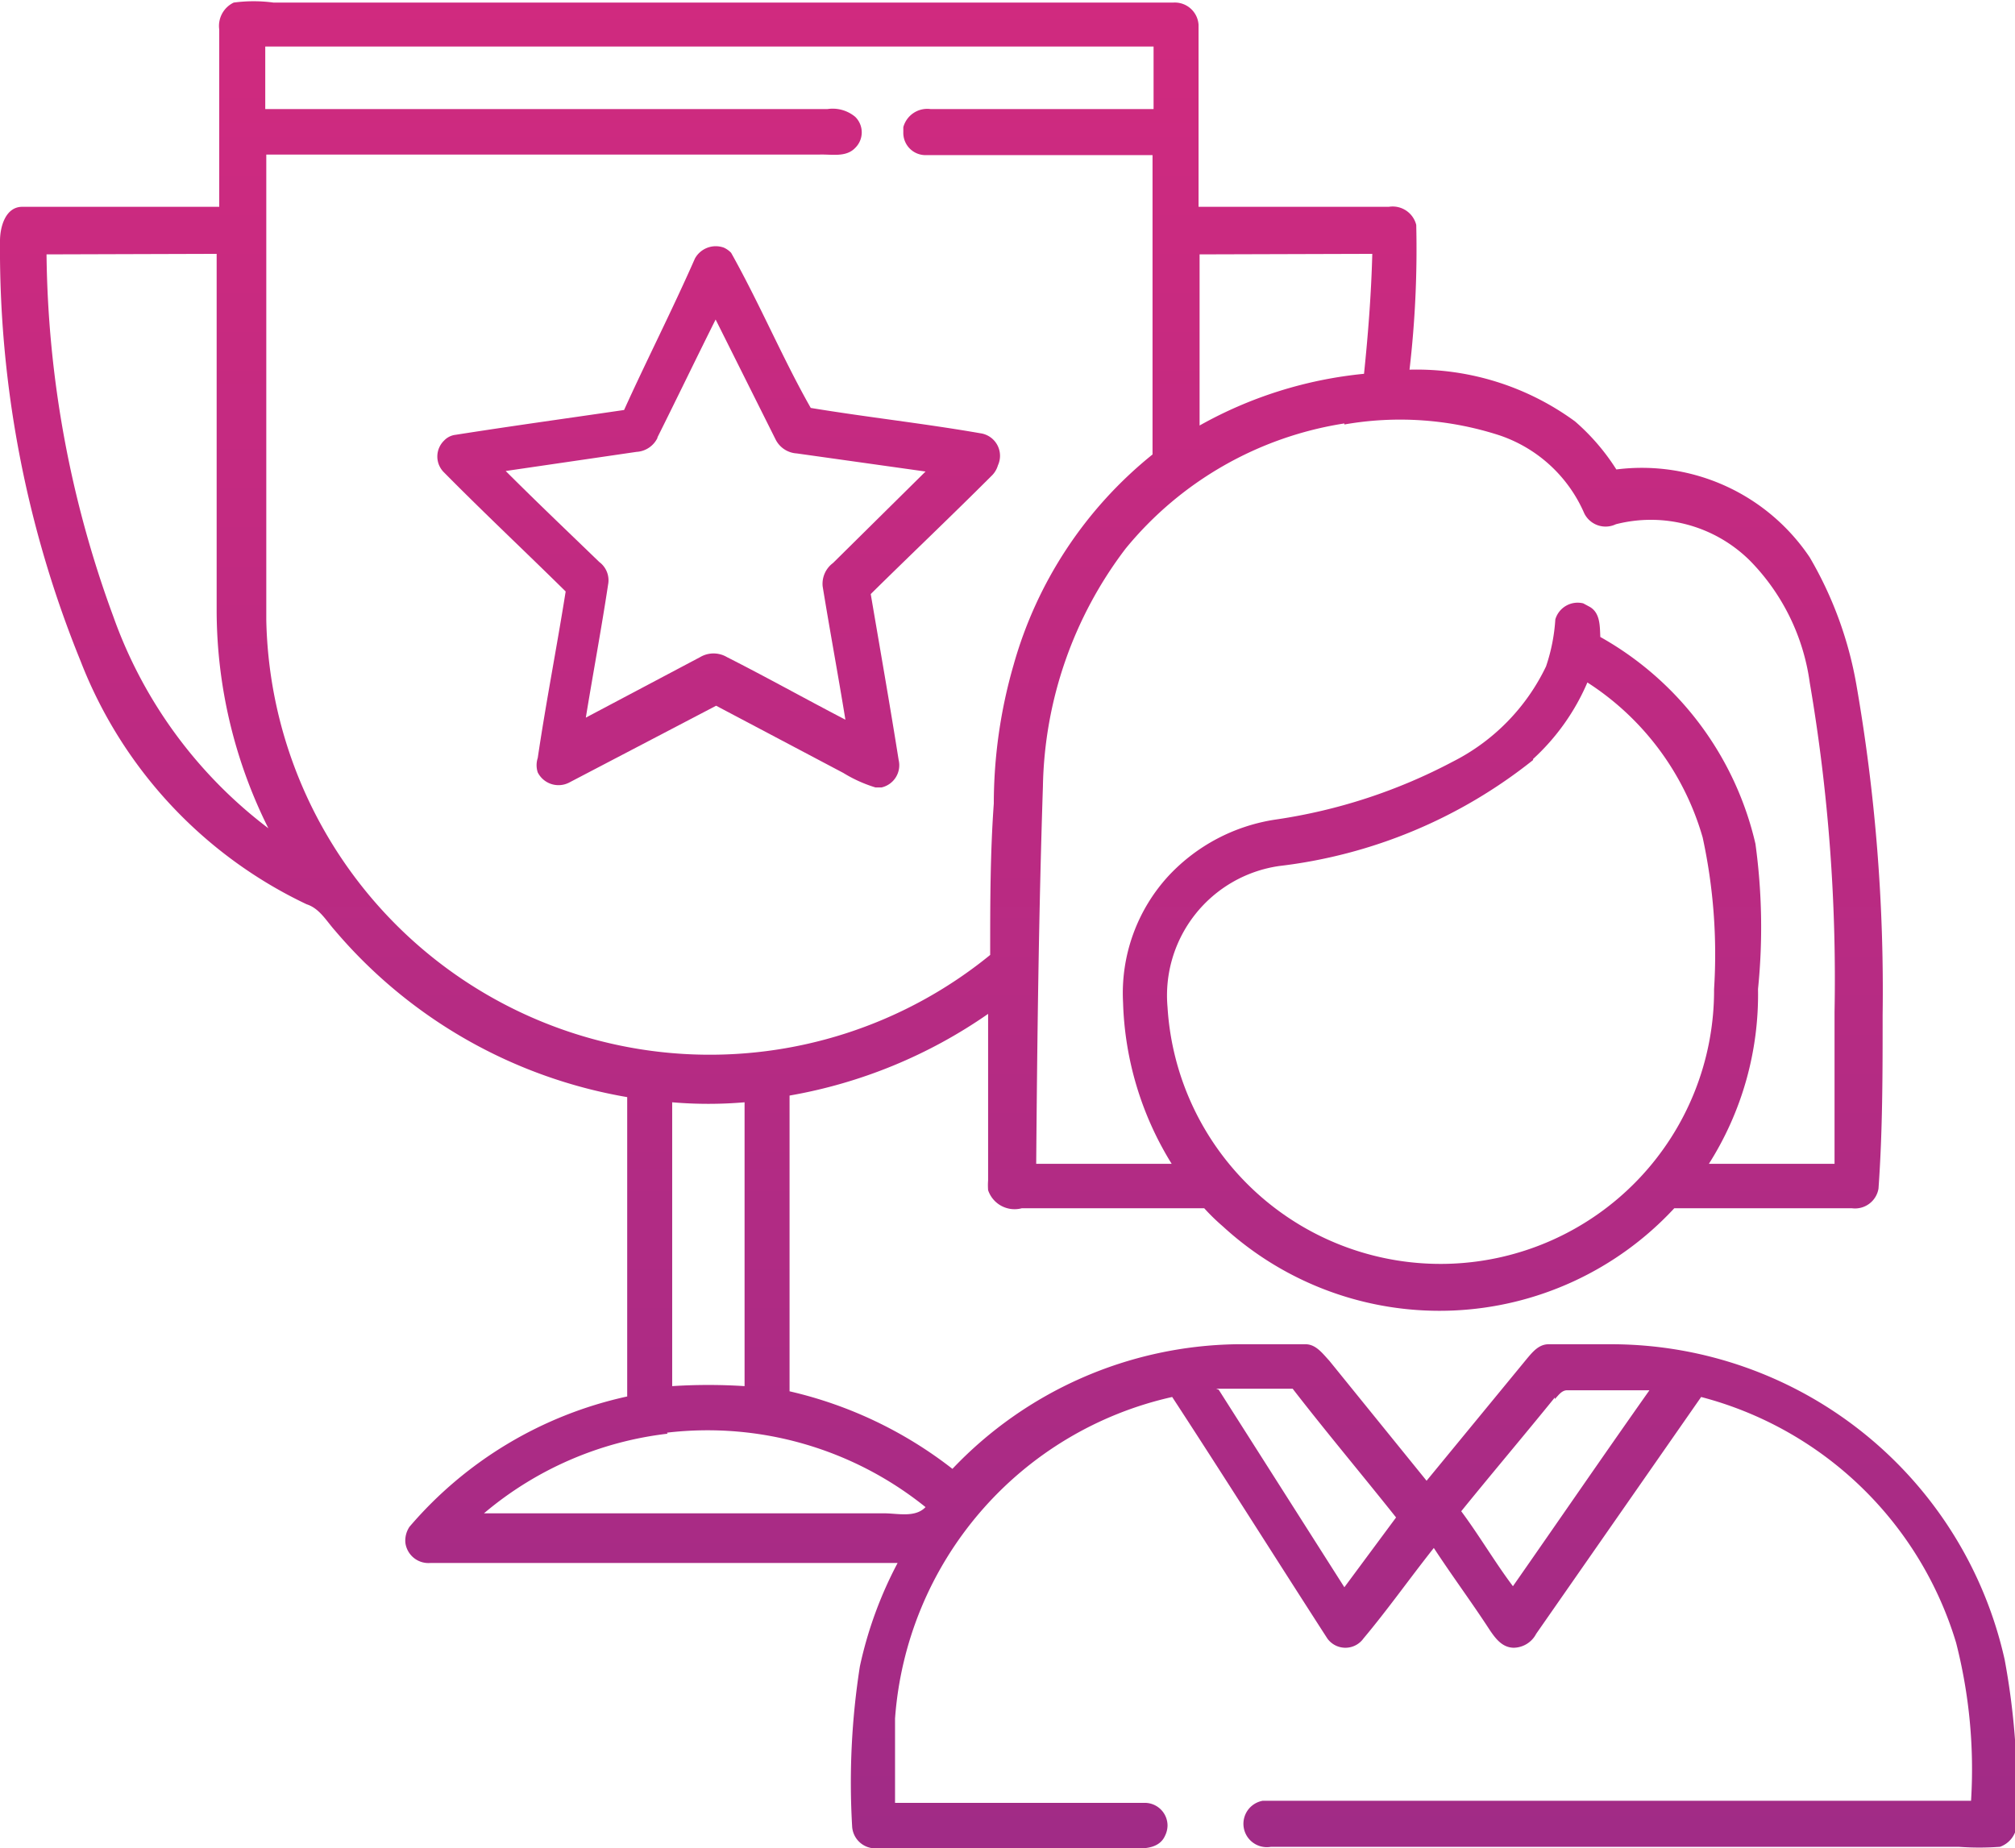
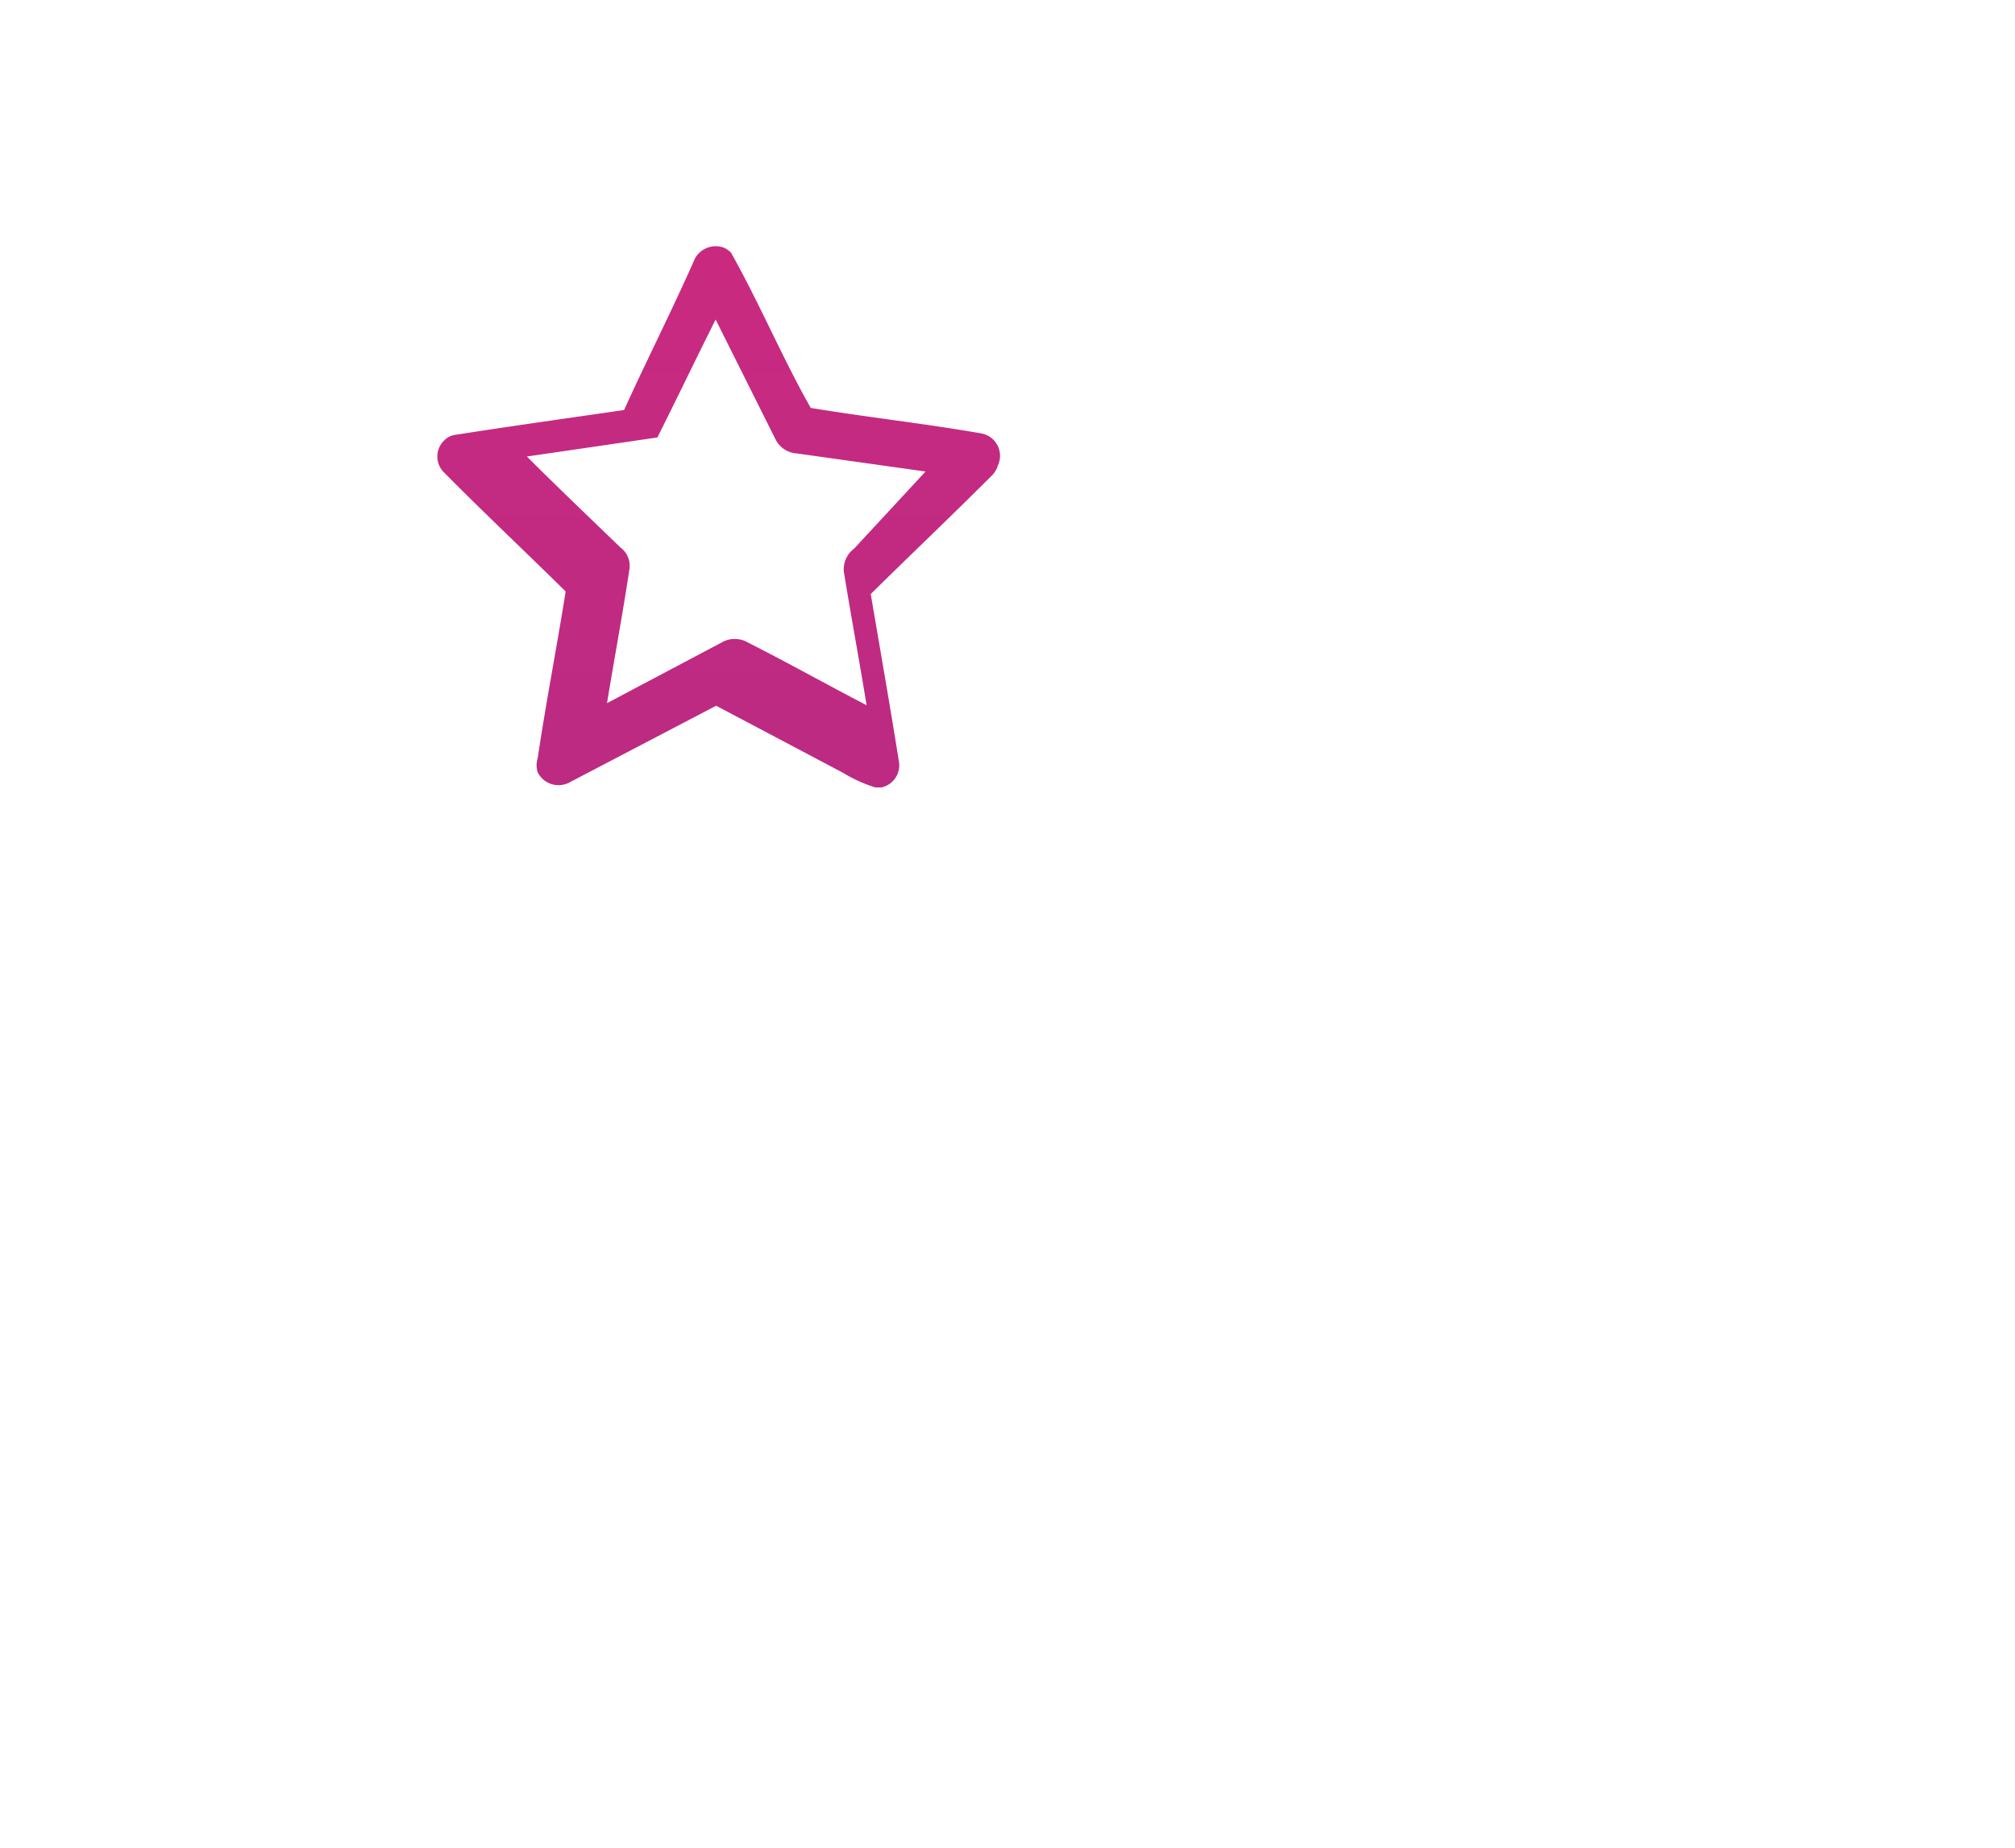
<svg xmlns="http://www.w3.org/2000/svg" xmlns:xlink="http://www.w3.org/1999/xlink" viewBox="0 0 38.97 35.75">
  <defs>
    <style>.cls-1{fill:url(#linear-gradient);}.cls-2{fill:url(#linear-gradient-2);}</style>
    <linearGradient id="linear-gradient" x1="19.48" y1="14.14" x2="19.48" y2="-87.08" gradientTransform="matrix(1, 0, 0, -1, 0, -6.26)" gradientUnits="userSpaceOnUse">
      <stop offset="0" stop-color="#eb297b" />
      <stop offset="1" stop-color="#652d8f" />
    </linearGradient>
    <linearGradient id="linear-gradient-2" x1="13.85" y1="14.37" x2="13.85" y2="-86.86" xlink:href="#linear-gradient" />
  </defs>
  <title>Asset 11</title>
  <g id="Layer_2" data-name="Layer 2">
    <g id="Layer_1-2" data-name="Layer 1">
-       <path class="cls-1" d="M4.24.57A.5.5,0,0,1,4.52.05a2.87,2.87,0,0,1,.77,0h17.4a.46.46,0,0,1,.49.43h0V4h3.68a.47.47,0,0,1,.53.35,20.12,20.12,0,0,1-.13,2.8,5.19,5.19,0,0,1,3.2,1,4.19,4.19,0,0,1,.8.93A3.91,3.91,0,0,1,35,10.78a7.38,7.38,0,0,1,.9,2.45,34.4,34.4,0,0,1,.51,6.4c0,1.12,0,2.25-.08,3.36a.46.46,0,0,1-.51.38H32.38a6.19,6.19,0,0,1-8.73.35,4,4,0,0,1-.36-.35H19.76a.54.54,0,0,1-.65-.35,1.23,1.23,0,0,1,0-.19c0-1.07,0-2.15,0-3.22a9.61,9.61,0,0,1-3.84,1.58v5.72a8.05,8.05,0,0,1,3.15,1.5A7.73,7.73,0,0,1,23.91,26h1.34c.2,0,.33.18.46.32l1.88,2.32,1.94-2.36c.11-.13.23-.28.42-.28.41,0,.82,0,1.24,0a7.8,7.8,0,0,1,7.58,6.1A14.19,14.19,0,0,1,39,35.18a.49.49,0,0,1-.32.54,5.35,5.35,0,0,1-.8,0H24.58a.45.45,0,0,1-.16-.89h13.7a9.86,9.86,0,0,0-.29-3.06,7,7,0,0,0-4.93-4.75l-3.19,4.58a.5.5,0,0,1-.43.27c-.22,0-.35-.17-.46-.33-.35-.54-.73-1.05-1.09-1.6-.46.58-.89,1.19-1.36,1.75a.43.43,0,0,1-.7,0c-1-1.55-2-3.14-3-4.67a6.88,6.88,0,0,0-5.36,6.22c0,.54,0,1.09,0,1.63h4.83a.44.44,0,0,1,.44.44.46.46,0,0,1-.05.2c-.1.22-.35.25-.58.24h-5a.45.45,0,0,1-.47-.43v0a14.53,14.53,0,0,1,.15-3.09,7.76,7.76,0,0,1,.73-2H8.33a.45.45,0,0,1-.49-.39.48.48,0,0,1,.08-.31,7.69,7.69,0,0,1,4.21-2.52V21.22A9.52,9.52,0,0,1,6.48,18c-.17-.19-.3-.43-.55-.51a8.67,8.67,0,0,1-4.37-4.7A21.13,21.13,0,0,1,0,4.66C0,4.38.11,4,.43,4,1.7,4,3,4,4.24,4ZM5.13.9V2.11H16a.68.68,0,0,1,.54.15.42.42,0,0,1,0,.6h0c-.18.19-.46.12-.7.13H5.15v9a8.58,8.58,0,0,0,14,6.48c0-1,0-1.95.07-2.93a9.68,9.68,0,0,1,.38-2.67,8,8,0,0,1,2.69-4.08V3H17.92a.43.43,0,0,1-.45-.44V2.46A.48.48,0,0,1,18,2.11h4.31V.9ZM.9,4.92a20.83,20.83,0,0,0,1.29,7,8.85,8.85,0,0,0,3,4.1,9.44,9.44,0,0,1-1-4.21V4.91Zm22.3,0V8.23a8.09,8.09,0,0,1,3.18-1c.08-.77.14-1.55.16-2.32ZM26,8.19a6.82,6.82,0,0,0-4.23,2.42,7.82,7.82,0,0,0-1.6,4.6c-.08,2.43-.11,4.86-.13,7.3h2.62a6.26,6.26,0,0,1-.94-3.12,3.35,3.35,0,0,1,.88-2.45,3.55,3.55,0,0,1,2.08-1.09,10.58,10.58,0,0,0,3.42-1.12,4,4,0,0,0,1.8-1.84,3.5,3.5,0,0,0,.18-.91.45.45,0,0,1,.54-.31l.13.07c.2.12.19.37.2.58a6.18,6.18,0,0,1,3,4A11.84,11.84,0,0,1,34,19.13a6.11,6.11,0,0,1-.95,3.38h2.43c0-1,0-2,0-2.94A34,34,0,0,0,35,13.2a4.17,4.17,0,0,0-1.16-2.36,2.72,2.72,0,0,0-2.59-.7.46.46,0,0,1-.61-.21v0A2.74,2.74,0,0,0,29,8.42a6.23,6.23,0,0,0-3-.21Zm3.65,6.51a9.68,9.68,0,0,1-4.91,2.05,2.53,2.53,0,0,0-2.16,2.73,5.29,5.29,0,0,0,10.57-.35,10.65,10.65,0,0,0-.22-2.93,5.3,5.3,0,0,0-2.23-3,4.3,4.3,0,0,1-1.05,1.48ZM13,21.32v5.49a10.9,10.9,0,0,1,1.4,0V21.32A8.18,8.18,0,0,1,13,21.32Zm10.57,5.56L26,30.7l1-1.35c-.66-.83-1.35-1.65-2-2.49-.49,0-1,0-1.48,0Zm6.5.15c-.6.74-1.21,1.46-1.81,2.2.35.47.66,1,1,1.45.88-1.26,1.75-2.53,2.64-3.79-.53,0-1.05,0-1.59,0-.11,0-.17.1-.24.17Zm-17.16.7a6.7,6.7,0,0,0-3.55,1.54h7.74c.26,0,.6.09.8-.12a6.72,6.72,0,0,0-5-1.44Z" />
-       <path class="cls-2" d="M13.44,5A.46.46,0,0,1,14,4.79a.45.45,0,0,1,.14.1c.56,1,1,2.05,1.54,3,1.09.18,2.19.3,3.28.49A.44.44,0,0,1,19.3,9a.46.46,0,0,1-.13.21c-.77.77-1.56,1.52-2.33,2.28.18,1.06.37,2.14.54,3.21a.44.44,0,0,1-.33.53h-.12a2.67,2.67,0,0,1-.62-.28l-2.46-1.3L11,15.14a.45.45,0,0,1-.6-.2.45.45,0,0,1,0-.28c.16-1.08.37-2.15.54-3.22-.78-.77-1.58-1.52-2.35-2.3a.43.43,0,0,1,0-.62.36.36,0,0,1,.22-.11c1.08-.17,2.17-.32,3.26-.48C12.49,7,13,6,13.44,5Zm-.72,3.46a.48.48,0,0,1-.41.28l-2.53.37c.6.6,1.21,1.18,1.81,1.76a.44.44,0,0,1,.17.44c-.13.86-.29,1.71-.43,2.57l2.21-1.17a.51.51,0,0,1,.52,0c.77.39,1.52.81,2.29,1.21-.14-.86-.3-1.72-.44-2.58a.5.5,0,0,1,.2-.45L17.9,9.12l-2.49-.35A.49.49,0,0,1,15,8.5L13.84,6.18c-.38.76-.75,1.53-1.13,2.29Z" />
+       <path class="cls-2" d="M13.44,5A.46.46,0,0,1,14,4.79a.45.45,0,0,1,.14.1c.56,1,1,2.05,1.54,3,1.09.18,2.19.3,3.28.49A.44.44,0,0,1,19.3,9a.46.46,0,0,1-.13.21c-.77.77-1.56,1.52-2.33,2.28.18,1.06.37,2.14.54,3.21a.44.44,0,0,1-.33.53h-.12a2.67,2.67,0,0,1-.62-.28l-2.46-1.3L11,15.14a.45.45,0,0,1-.6-.2.45.45,0,0,1,0-.28c.16-1.08.37-2.15.54-3.22-.78-.77-1.58-1.52-2.35-2.3a.43.43,0,0,1,0-.62.36.36,0,0,1,.22-.11c1.08-.17,2.17-.32,3.26-.48C12.49,7,13,6,13.44,5Zm-.72,3.46l-2.53.37c.6.6,1.21,1.18,1.81,1.76a.44.44,0,0,1,.17.44c-.13.86-.29,1.71-.43,2.57l2.21-1.17a.51.51,0,0,1,.52,0c.77.39,1.52.81,2.29,1.21-.14-.86-.3-1.72-.44-2.58a.5.5,0,0,1,.2-.45L17.9,9.12l-2.49-.35A.49.49,0,0,1,15,8.5L13.84,6.18c-.38.76-.75,1.53-1.13,2.29Z" />
    </g>
  </g>
</svg>